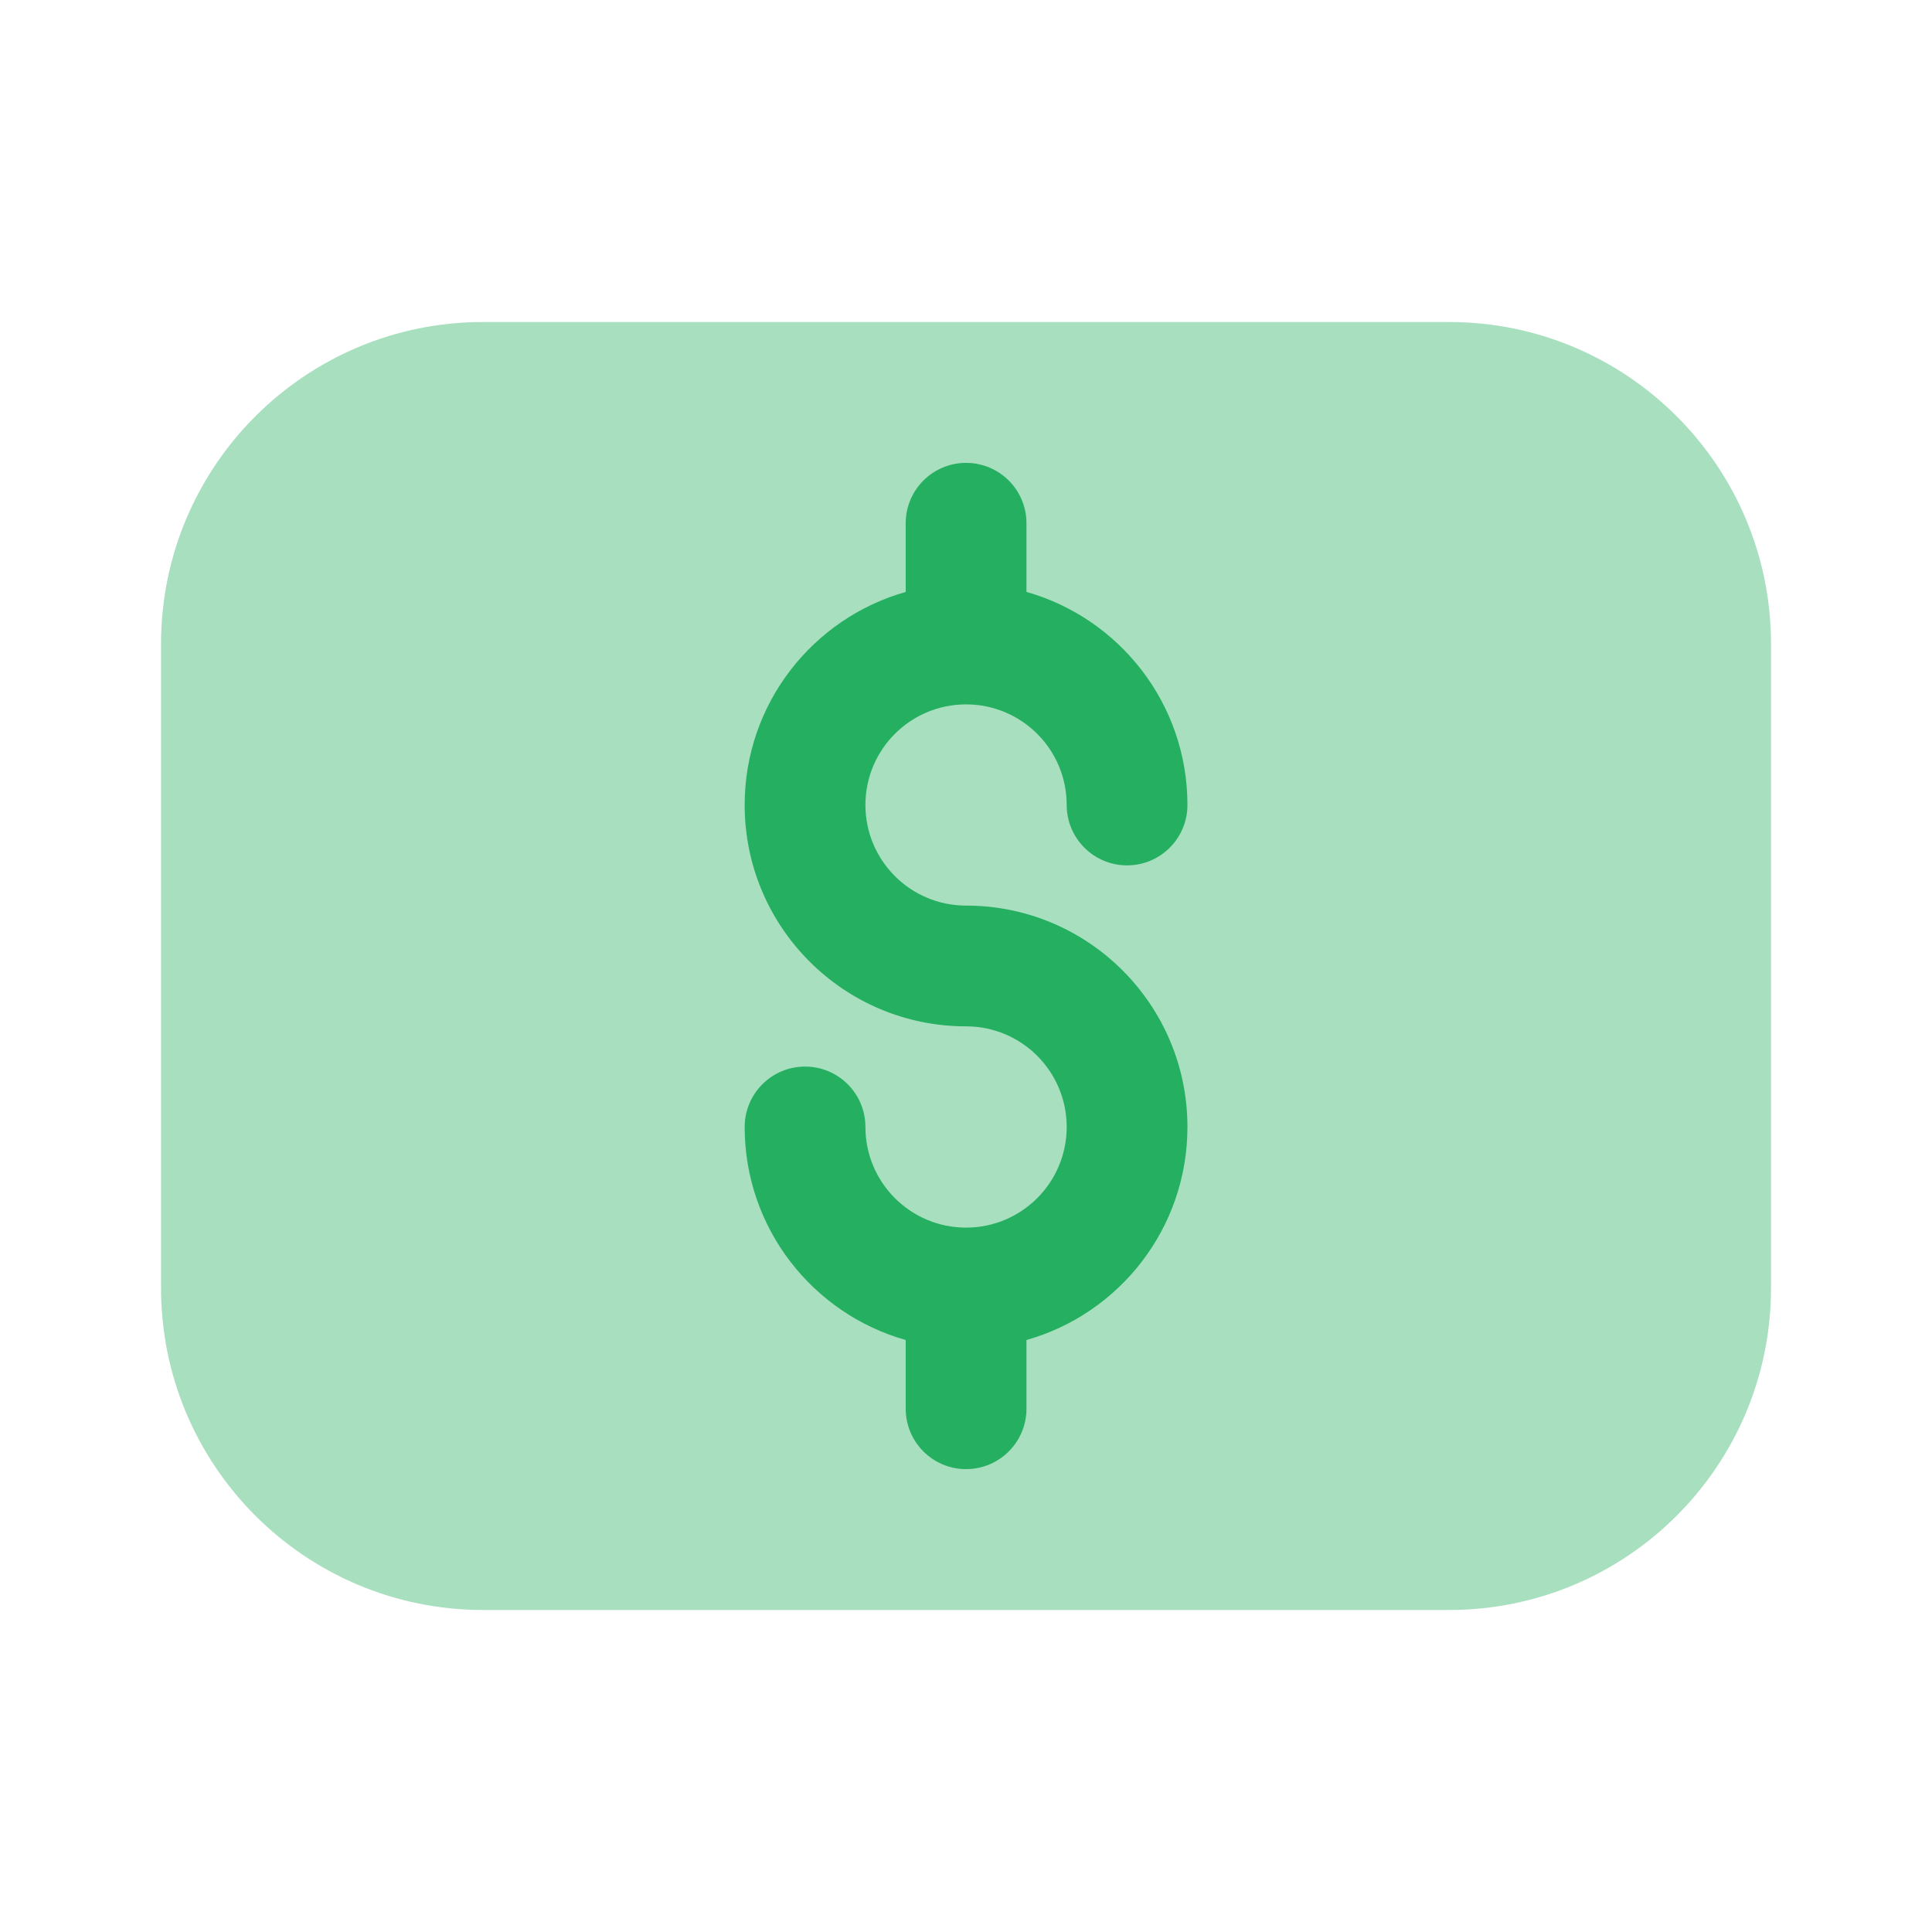
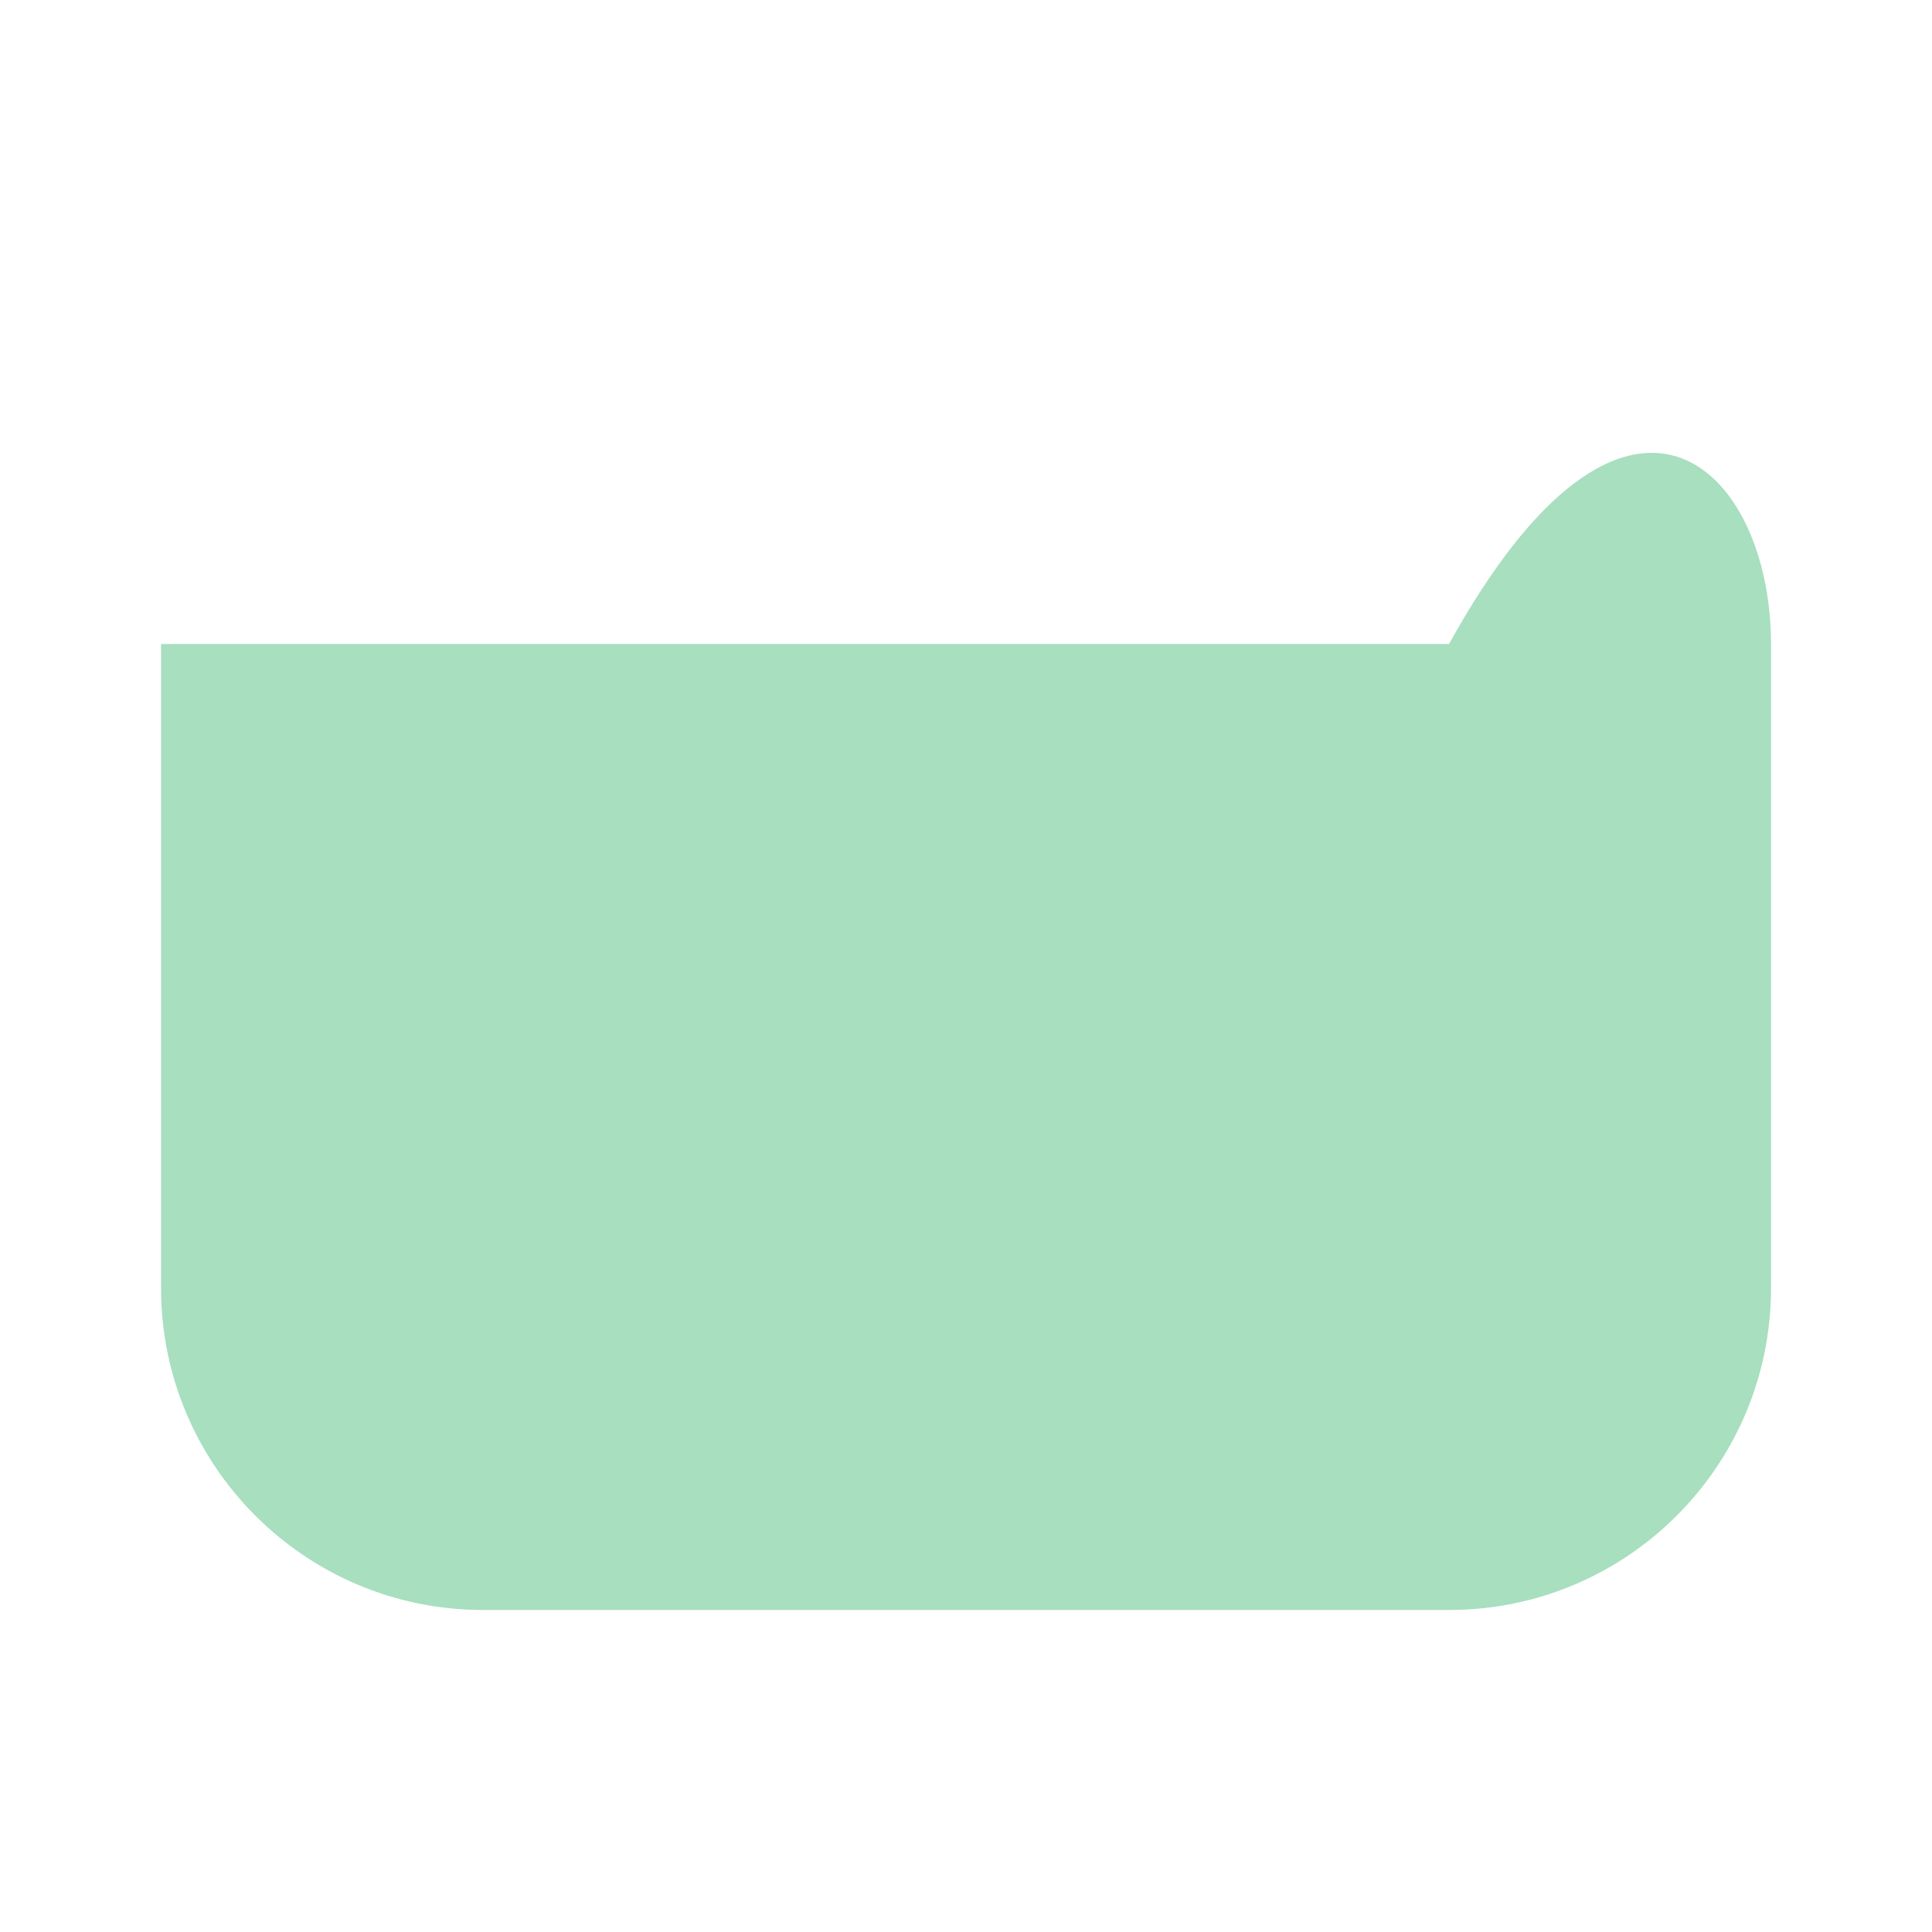
<svg xmlns="http://www.w3.org/2000/svg" width="34" height="34" viewBox="0 0 34 34" fill="none">
-   <path opacity="0.4" d="M2.834 11.333C2.834 8.204 5.371 5.667 8.501 5.667H25.501C28.63 5.667 31.167 8.204 31.167 11.333V22.666C31.167 25.796 28.63 28.333 25.501 28.333H8.501C5.371 28.333 2.834 25.796 2.834 22.666V11.333Z" fill="#25AF60" />
-   <path fill-rule="evenodd" clip-rule="evenodd" d="M17.001 8.146C17.588 8.146 18.064 8.621 18.064 9.208V10.417C19.699 10.88 20.897 12.383 20.897 14.166C20.897 14.753 20.421 15.229 19.835 15.229C19.248 15.229 18.772 14.753 18.772 14.166C18.772 13.188 17.979 12.396 17.001 12.396C16.023 12.396 15.23 13.188 15.23 14.166C15.23 15.144 16.023 15.937 17.001 15.937C19.153 15.937 20.897 17.681 20.897 19.833C20.897 21.616 19.699 23.12 18.064 23.582V24.791C18.064 25.378 17.588 25.854 17.001 25.854C16.415 25.854 15.939 25.378 15.939 24.791V23.582C14.304 23.12 13.105 21.616 13.105 19.833C13.105 19.246 13.581 18.77 14.168 18.77C14.755 18.77 15.23 19.246 15.23 19.833C15.23 20.811 16.023 21.604 17.001 21.604C17.979 21.604 18.772 20.811 18.772 19.833C18.772 18.855 17.979 18.062 17.001 18.062C14.85 18.062 13.105 16.318 13.105 14.166C13.105 12.383 14.304 10.88 15.939 10.417V9.208C15.939 8.621 16.415 8.146 17.001 8.146Z" fill="#25AF60" />
+   <path opacity="0.4" d="M2.834 11.333H25.501C28.63 5.667 31.167 8.204 31.167 11.333V22.666C31.167 25.796 28.63 28.333 25.501 28.333H8.501C5.371 28.333 2.834 25.796 2.834 22.666V11.333Z" fill="#25AF60" />
</svg>